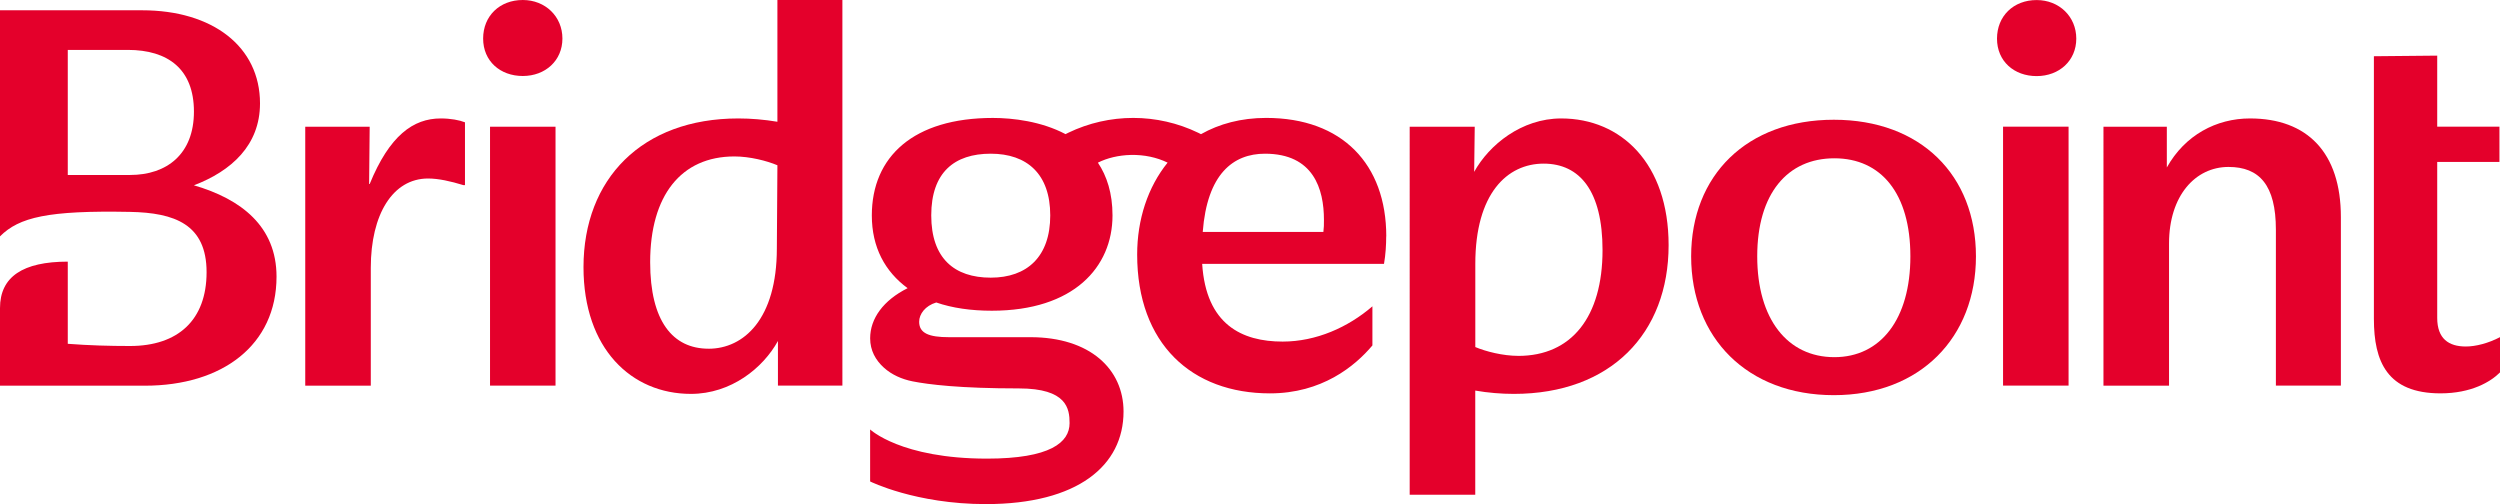
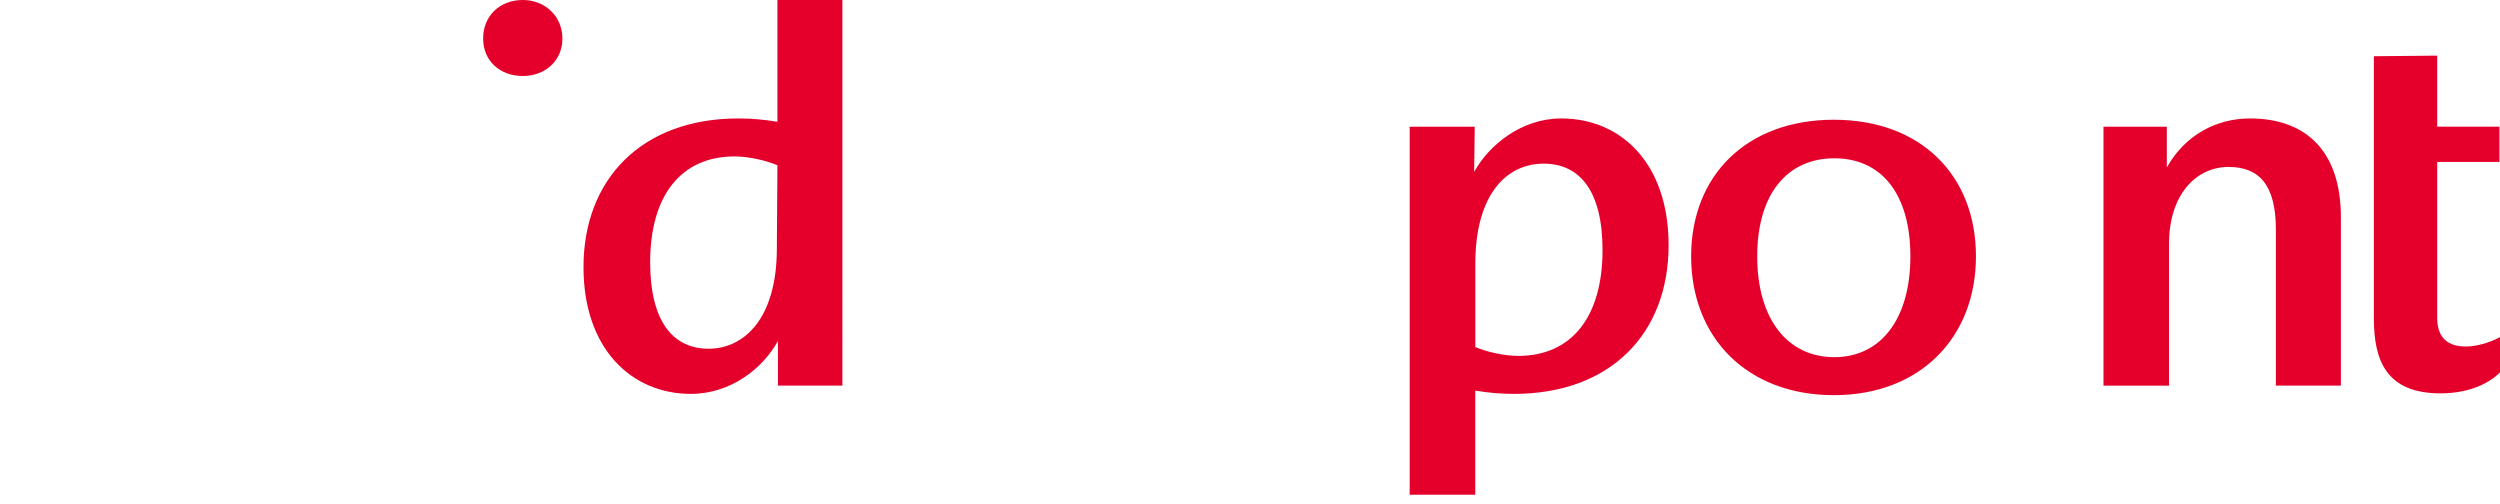
<svg xmlns="http://www.w3.org/2000/svg" id="Layer_1" data-name="Layer 1" width="942.85" height="190.12" viewBox="0 0 942.85 190.12">
  <defs>
    <style>      .cls-1 {        fill: #e4002b;      }    </style>
  </defs>
-   <path class="cls-1" d="M115.12,47.79h24.3l-.21,21.61h.21c7.48-18.28,16.41-24.73,26.8-24.73,3.74,0,7.06,.63,9.14,1.46v23.68h-.63c-4.77-1.46-9.35-2.49-13.29-2.49-13.3,0-21.6,13.5-21.6,33.66v44.46h-24.72s0-97.65,0-97.65Z" />
-   <rect class="cls-1" x="184.81" y="47.79" width="24.7" height="97.64" />
  <g>
    <path class="cls-1" d="M220.06,100.77c0-33.24,22.02-56.1,58.38-56.1,4.78,0,9.77,.42,14.75,1.25V0h24.51V145.43h-24.31v-16.83c-5.61,10.18-17.66,19.95-32.82,19.95-22.43,0-40.51-17.03-40.51-47.78m47.16,30.75c13.3,0,25.76-11.22,25.76-37.82l.21-31.37c-3.95-1.67-10.39-3.33-16.2-3.33-20.15,0-31.79,14.75-31.79,39.89,0,22.23,8.52,32.62,22.02,32.62" />
    <path class="cls-1" d="M531.67,47.79h24.51l-.21,17.03c5.61-10.18,17.87-20.15,32.82-20.15,22.65,0,40.51,17.04,40.51,47.79,0,33.24-21.81,56.09-58.38,56.09-4.77,0-9.76-.42-14.54-1.25v39.27h-24.73V47.79h.02Zm40.93,86.43c20.15,0,31.78-14.75,31.78-39.89,0-22.23-8.52-32.62-22.22-32.62s-25.76,11.22-25.76,37.81v31.37c3.94,1.66,10.39,3.32,16.2,3.32" />
    <path class="cls-1" d="M637.8,96.68c0-30.54,20.98-51.52,53.81-51.52s53.6,20.98,53.6,51.52-20.98,52.35-53.6,52.35-53.81-21.6-53.81-52.35m54.01,38.02c17.45,0,28.67-14.33,28.67-38.02s-11.01-36.98-28.67-36.98-29.09,13.3-29.09,36.98,11.43,38.02,29.09,38.02" />
-     <path class="cls-1" d="M768.1,.02c8.51,0,14.95,6.24,14.95,14.55s-6.44,14.13-14.95,14.13-14.95-5.61-14.95-14.13S759.38,.02,768.1,.02m-12.67,47.76h24.71v97.65h-24.71V47.78Z" />
-     <path class="cls-1" d="M793.31,47.79h23.89v15.37c6.85-12.25,18.7-18.49,31.36-18.49,21.61,0,34.28,12.88,34.28,37.19v63.57h-24.51v-58.79c0-16.83-6.23-23.68-17.87-23.68-12.47,0-22.43,10.8-22.43,28.88v53.6h-24.73V47.79h.01Z" />
+     <path class="cls-1" d="M793.31,47.79h23.89v15.37c6.85-12.25,18.7-18.49,31.36-18.49,21.61,0,34.28,12.88,34.28,37.19v63.57h-24.51v-58.79c0-16.83-6.23-23.68-17.87-23.68-12.47,0-22.43,10.8-22.43,28.88v53.6h-24.73h.01Z" />
    <path class="cls-1" d="M197.16,0c8.51,0,14.95,6.23,14.95,14.54s-6.44,14.12-14.95,14.12-14.95-5.61-14.95-14.12,6.23-14.54,14.95-14.54" />
-     <path class="cls-1" d="M522.82,89.14c0-27.21-16.62-44.67-45.3-44.67-9.46,0-17.71,2.24-24.58,6.13-.34-.18-.67-.35-1.01-.51-15.5-7.49-33.59-7.49-49.09,0-.32,.15-.65,.33-.98,.5-9.13-4.83-19.89-6.11-27.41-6.11-29.87,0-45.65,14.56-45.65,36.77,0,12.05,4.99,21.19,13.5,27.43-9.14,4.57-14.13,11.42-14.13,18.91,0,4.57,2.03,8.22,5.17,11.06,3,2.72,6.82,4.37,10.8,5.17,5.98,1.19,17.89,2.67,40.13,2.67,18.15,0,19.11,7.69,19.11,13.09,0,7.27-7.27,13.39-31.17,13.39-32.49,0-44.05-11.01-44.05-11.01v19.62s17.15,8.54,43.63,8.54c34.7,0,51.94-14.55,51.94-34.9,0-16-12.67-28.05-35.11-28.05h-30.75c-7.48,0-11.22-1.46-11.22-5.82,0-2.91,2.29-6.02,6.44-7.27,6.02,2.08,13.09,3.11,20.98,3.11,30.84,0,45.5-16.41,45.5-35.94,0-8.35-2.12-14.85-5.51-19.9,3.49-1.76,7.84-2.8,12.39-2.91,5.03-.11,9.81,.9,13.9,2.9-7.45,9.22-11.48,21.41-11.48,34.66,0,33.66,20.57,52.36,50.08,52.36,19.53,0,32-10.18,38.64-18.08v-14.75c-9.14,7.89-21.19,13.3-33.86,13.3-15.38,0-28.88-6.44-30.34-29.3h68.57c.62-3.53,.83-7.27,.83-10.39m-149.14,15.58c-13.71,0-22.44-7.27-22.44-23.48s8.72-23.27,22.44-23.27,22.44,7.69,22.44,23.27-8.73,23.48-22.44,23.48m125.45-17.25h-45.5c1.66-21.81,11.43-29.5,23.48-29.5,18.29,0,22.23,13.3,22.23,24.93,0,1.87,0,2.91-.21,4.57" />
    <path class="cls-1" d="M895.29,120.3V21.21l23.88-.23v26.8h23.47v13.3h-23.47v58.8c0,7.89,4.36,10.8,10.8,10.8,3.74,0,8.52-1.24,12.88-3.53v13.3c-3.53,3.54-10.8,7.9-22.43,7.9-20.15,0-25.13-12.05-25.13-28.05" />
-     <path class="cls-1" d="M0,145.46H54.64c29.29,0,49.65-15.38,49.65-41.13,0-18.91-13.29-29.24-31.16-34.44,14.13-5.4,24.93-15.11,24.93-30.9,0-21.4-17.87-35.11-44.46-35.11H0V89.14c7.21-7.21,18.06-9.83,49.03-9.23,16.83,.32,28.88,4.67,28.88,22.74s-10.8,27.84-28.88,27.84c-7.69,0-15.37-.21-23.47-.83v-30.99c-16.91,0-25.56,5.68-25.56,17.52v29.27ZM49.03,65.99H25.56V18.82h22.65c15.17,0,24.93,7.27,24.93,23.27s-10.18,23.9-24.1,23.9" />
  </g>
</svg>